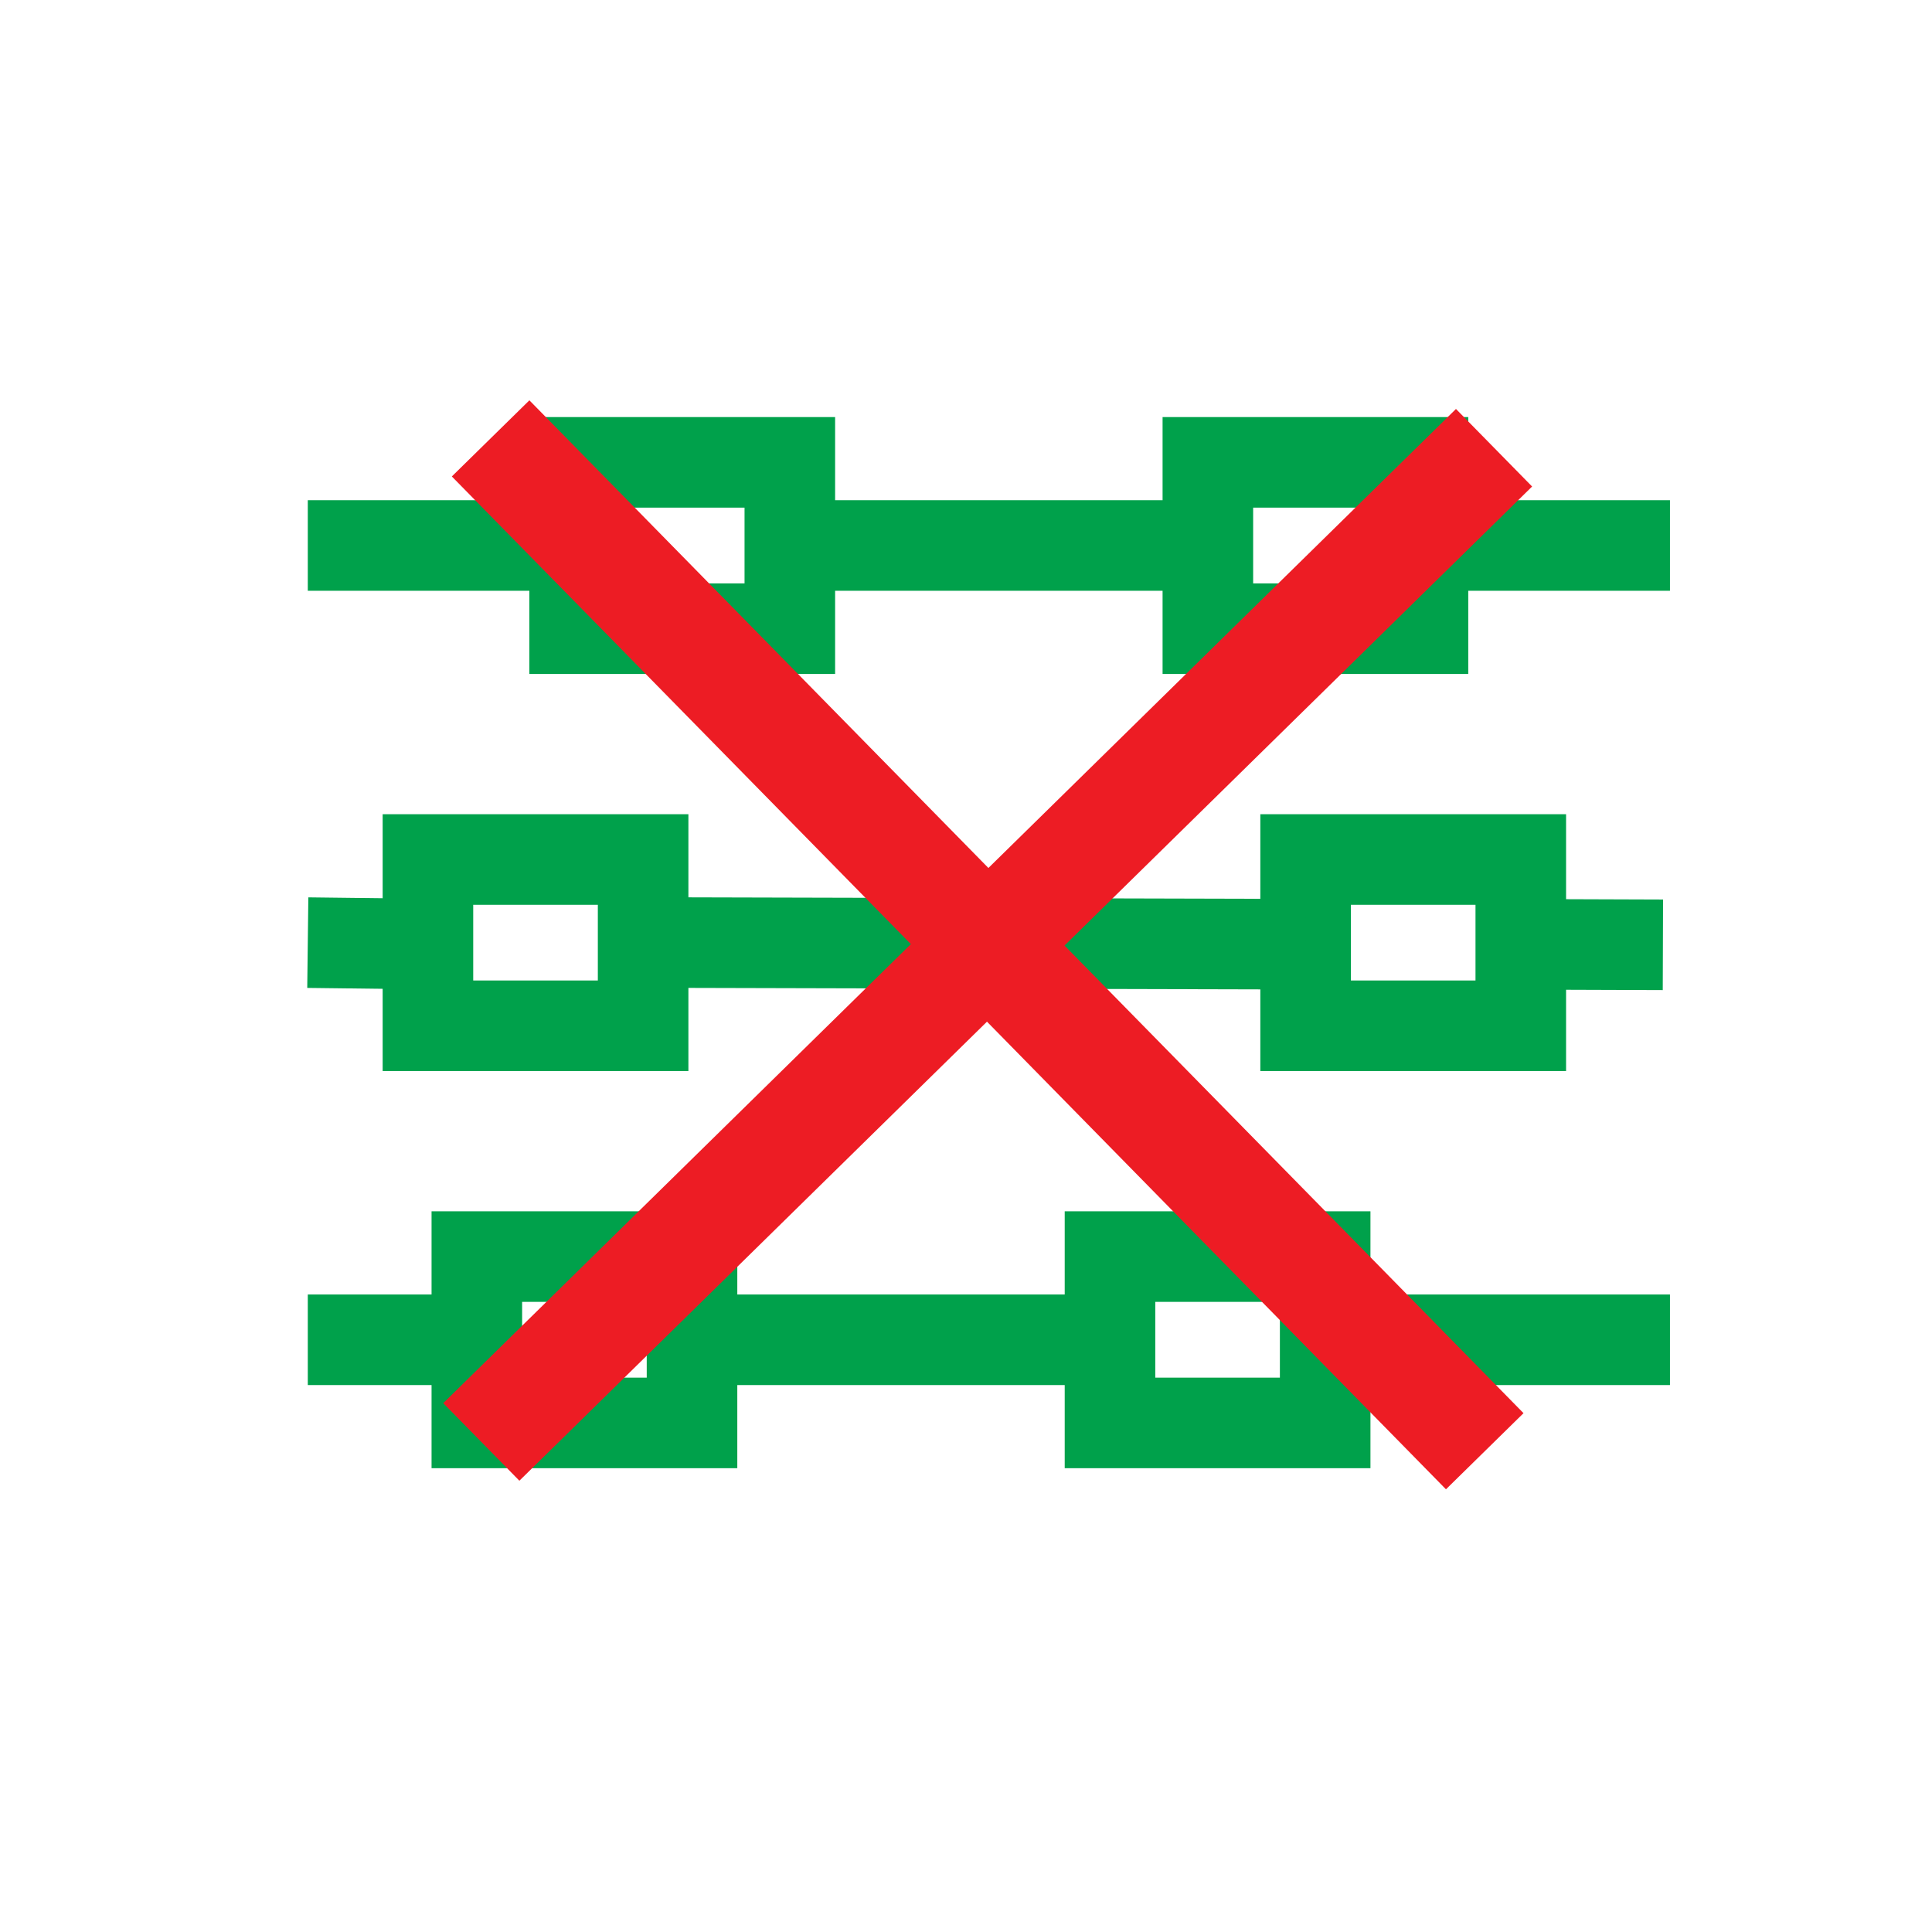
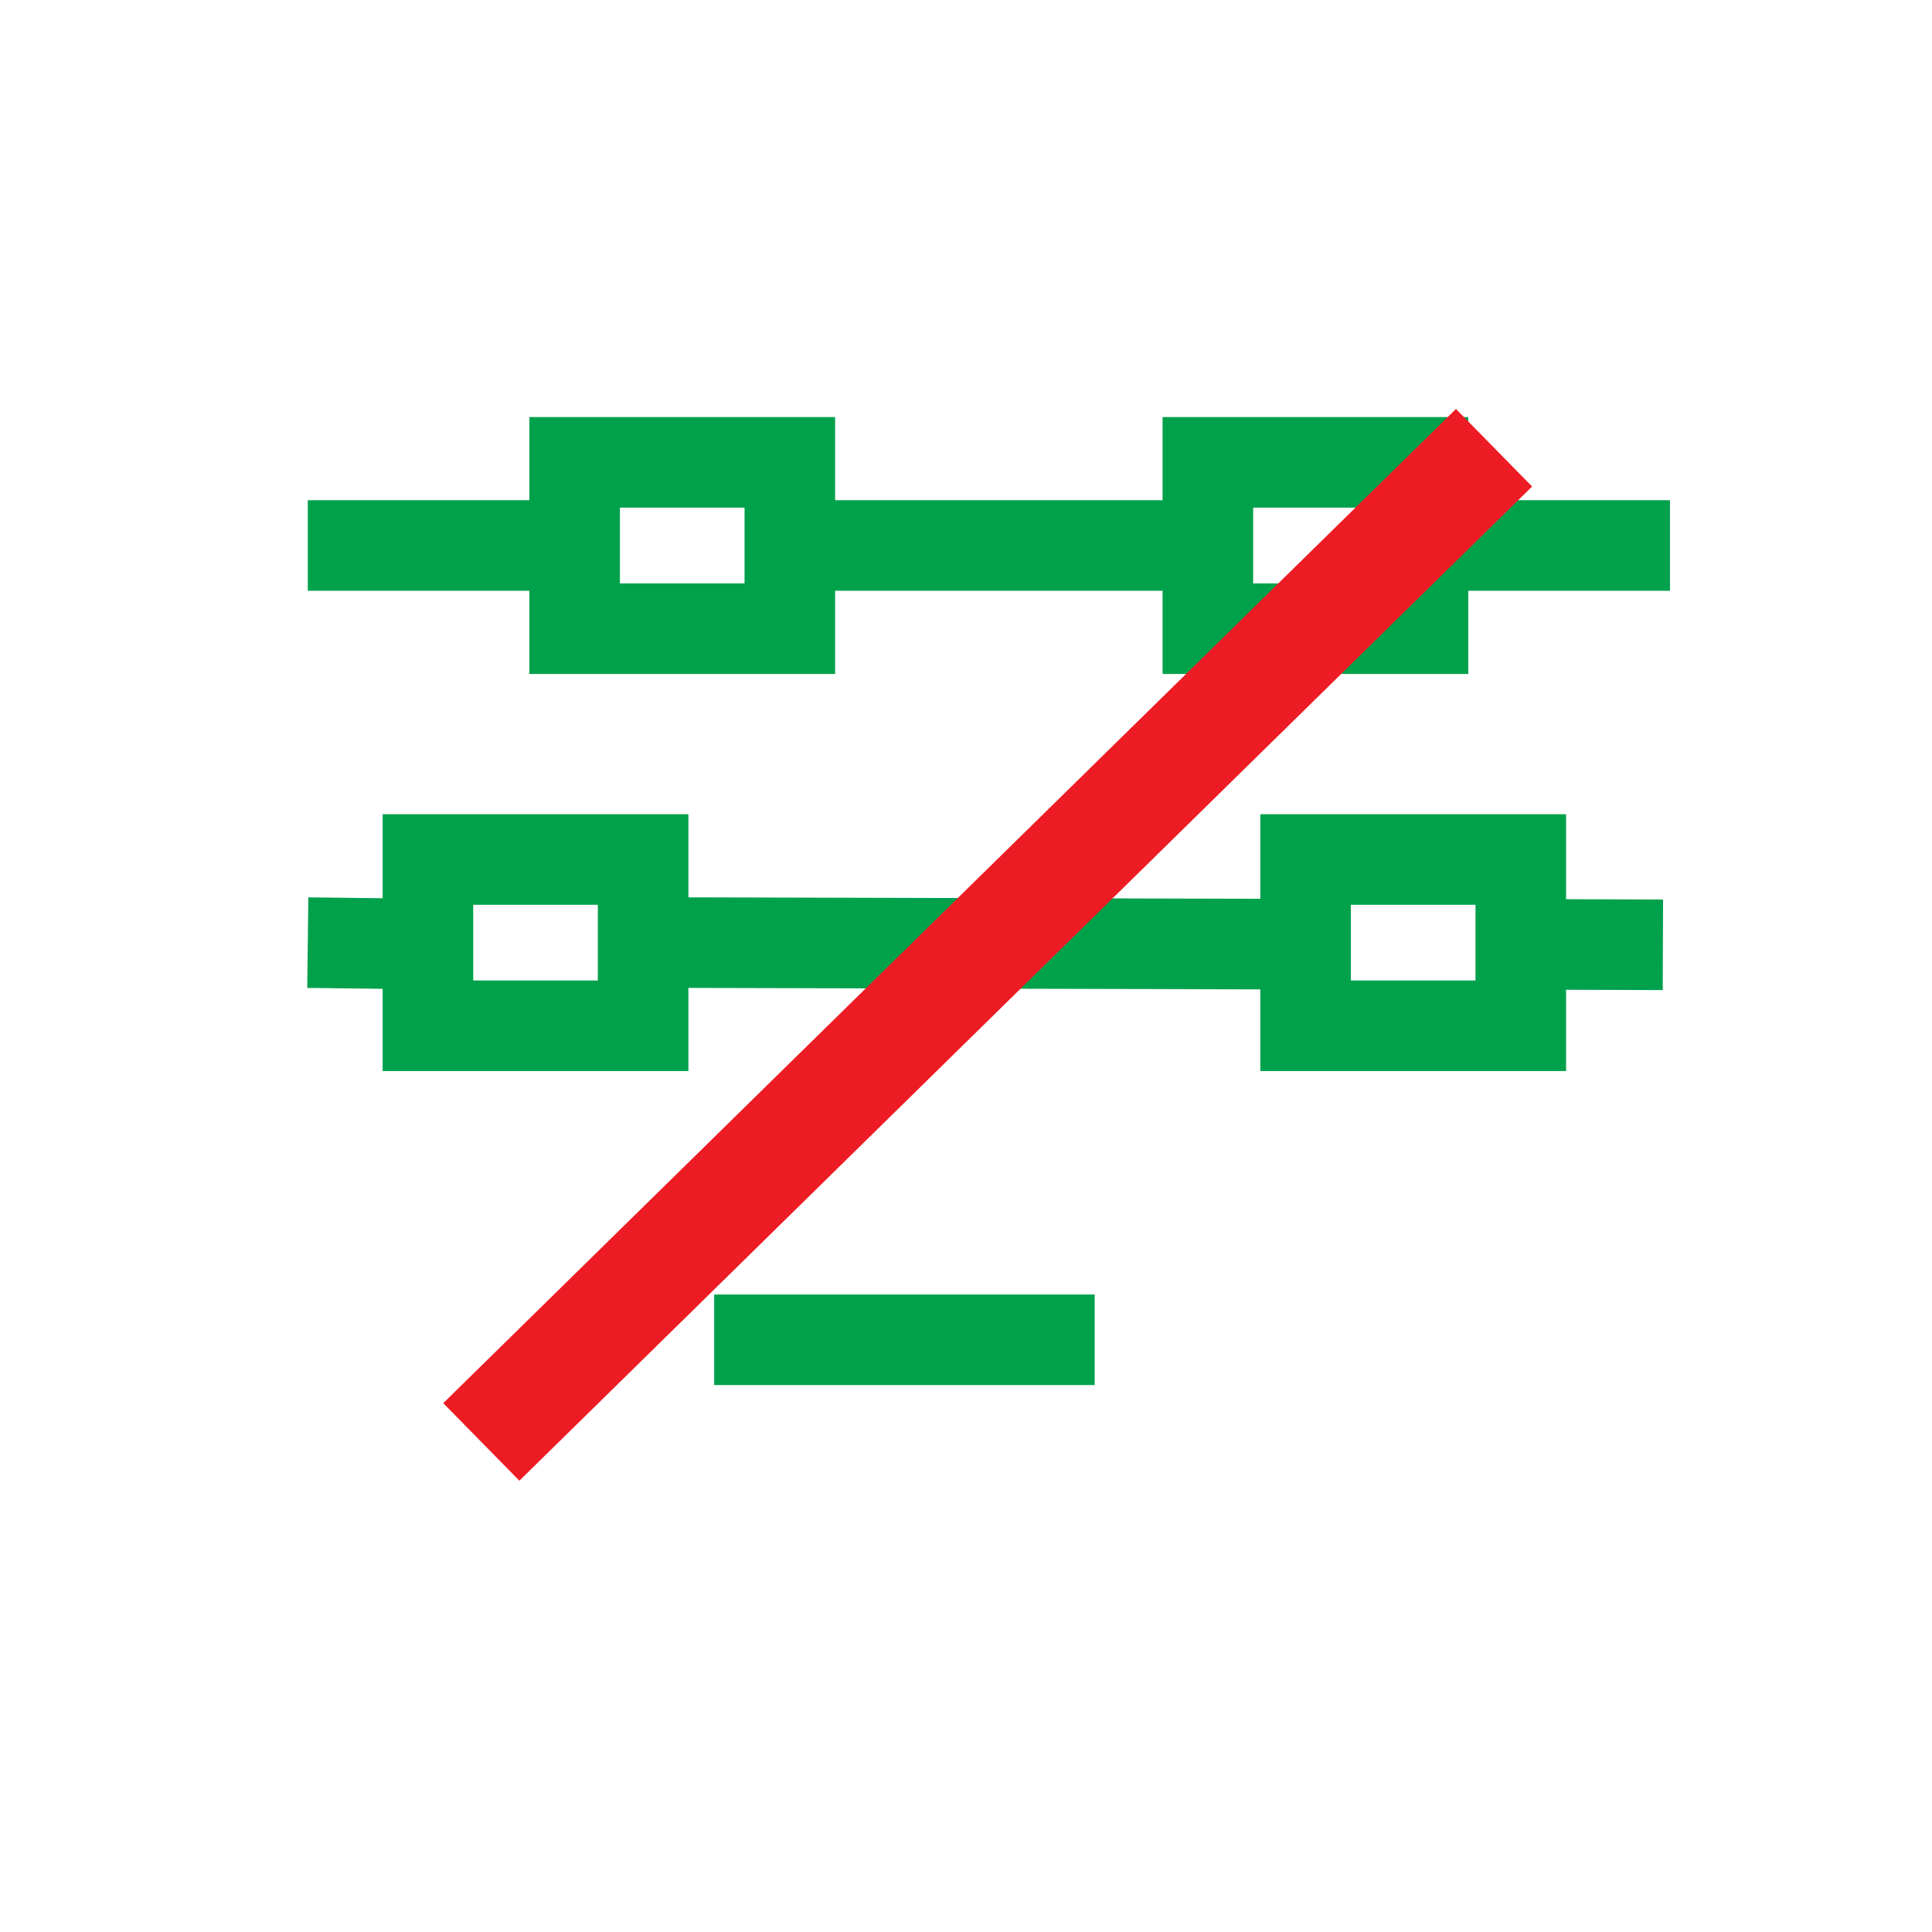
<svg xmlns="http://www.w3.org/2000/svg" version="1.1" viewBox="0 0 32 32" xml:space="preserve">
  <g fill="none" stroke="#00a14b" stroke-miterlimit="10" stroke-width="1.5">
    <line x1="5.098" x2="9.512" y1="9.035" y2="9.035" />
    <line x1="13.449" x2="19.752" y1="9.035" y2="9.035" />
    <rect x="9.518" y="7.658" width="3.564" height="2.755" />
    <rect x="20.006" y="7.658" width="3.563" height="2.755" />
    <line x1="23.246" x2="27.66" y1="9.035" y2="9.035" />
    <line x1="5.098" x2="7.656" y1="15.613" y2="15.644" />
    <rect x="7.088" y="14.236" width="3.564" height="2.754" />
    <rect x="21.625" y="14.236" width="3.564" height="2.754" />
    <line x1="11.092" x2="21.625" y1="15.612" y2="15.639" />
    <path d="m24.611 15.639" />
-     <line x1="5.098" x2="8.449" y1="22.191" y2="22.191" />
    <line x1="11.829" x2="18.131" y1="22.191" y2="22.191" />
-     <rect x="7.898" y="20.813" width="3.564" height="2.755" />
-     <rect x="18.385" y="20.813" width="3.564" height="2.755" />
-     <line x1="22.437" x2="27.66" y1="22.191" y2="22.191" />
    <path d="m25.416 15.639" />
    <path d="m23.208 15.639" />
    <line x1="24.611" x2="27.543" y1="15.639" y2="15.649" />
  </g>
  <g fill="none" stroke="#ed1c24" stroke-miterlimit="10" stroke-width="1.8">
-     <line x1="8.126" x2="24.592" y1="7.261" y2="24.037" />
    <line x1="24.746" x2="7.972" y1="7.416" y2="23.883" />
  </g>
</svg>